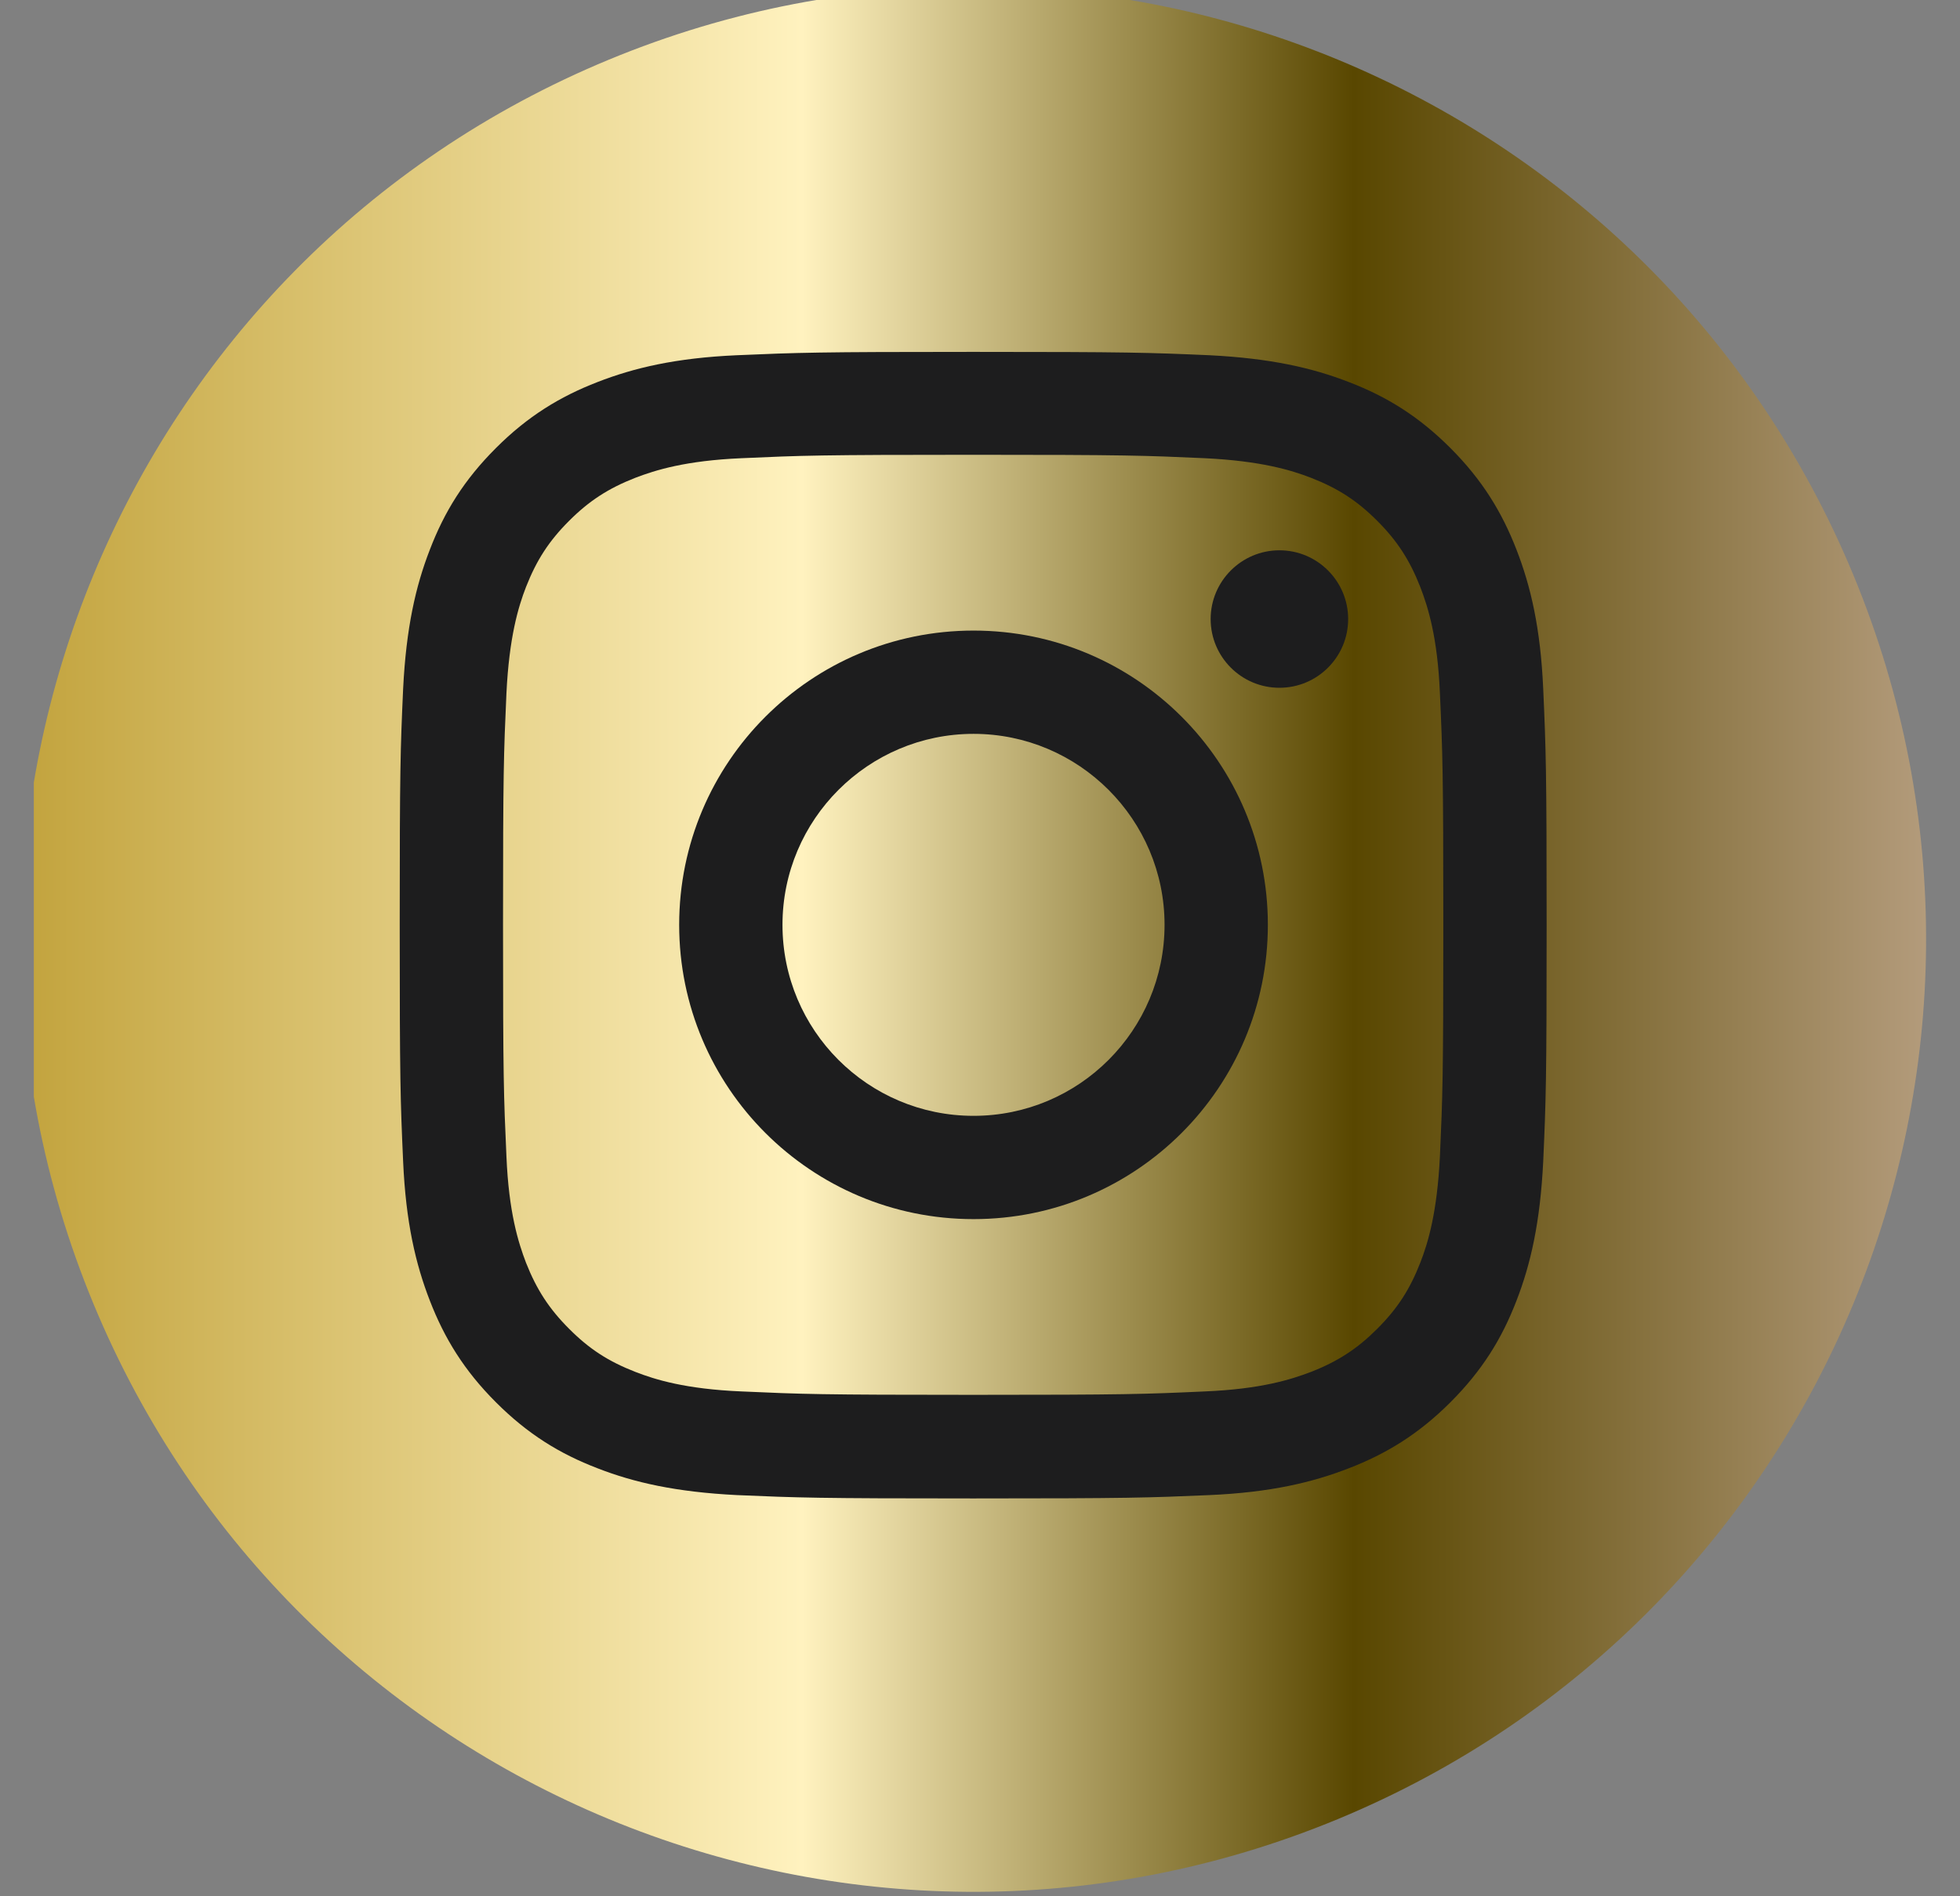
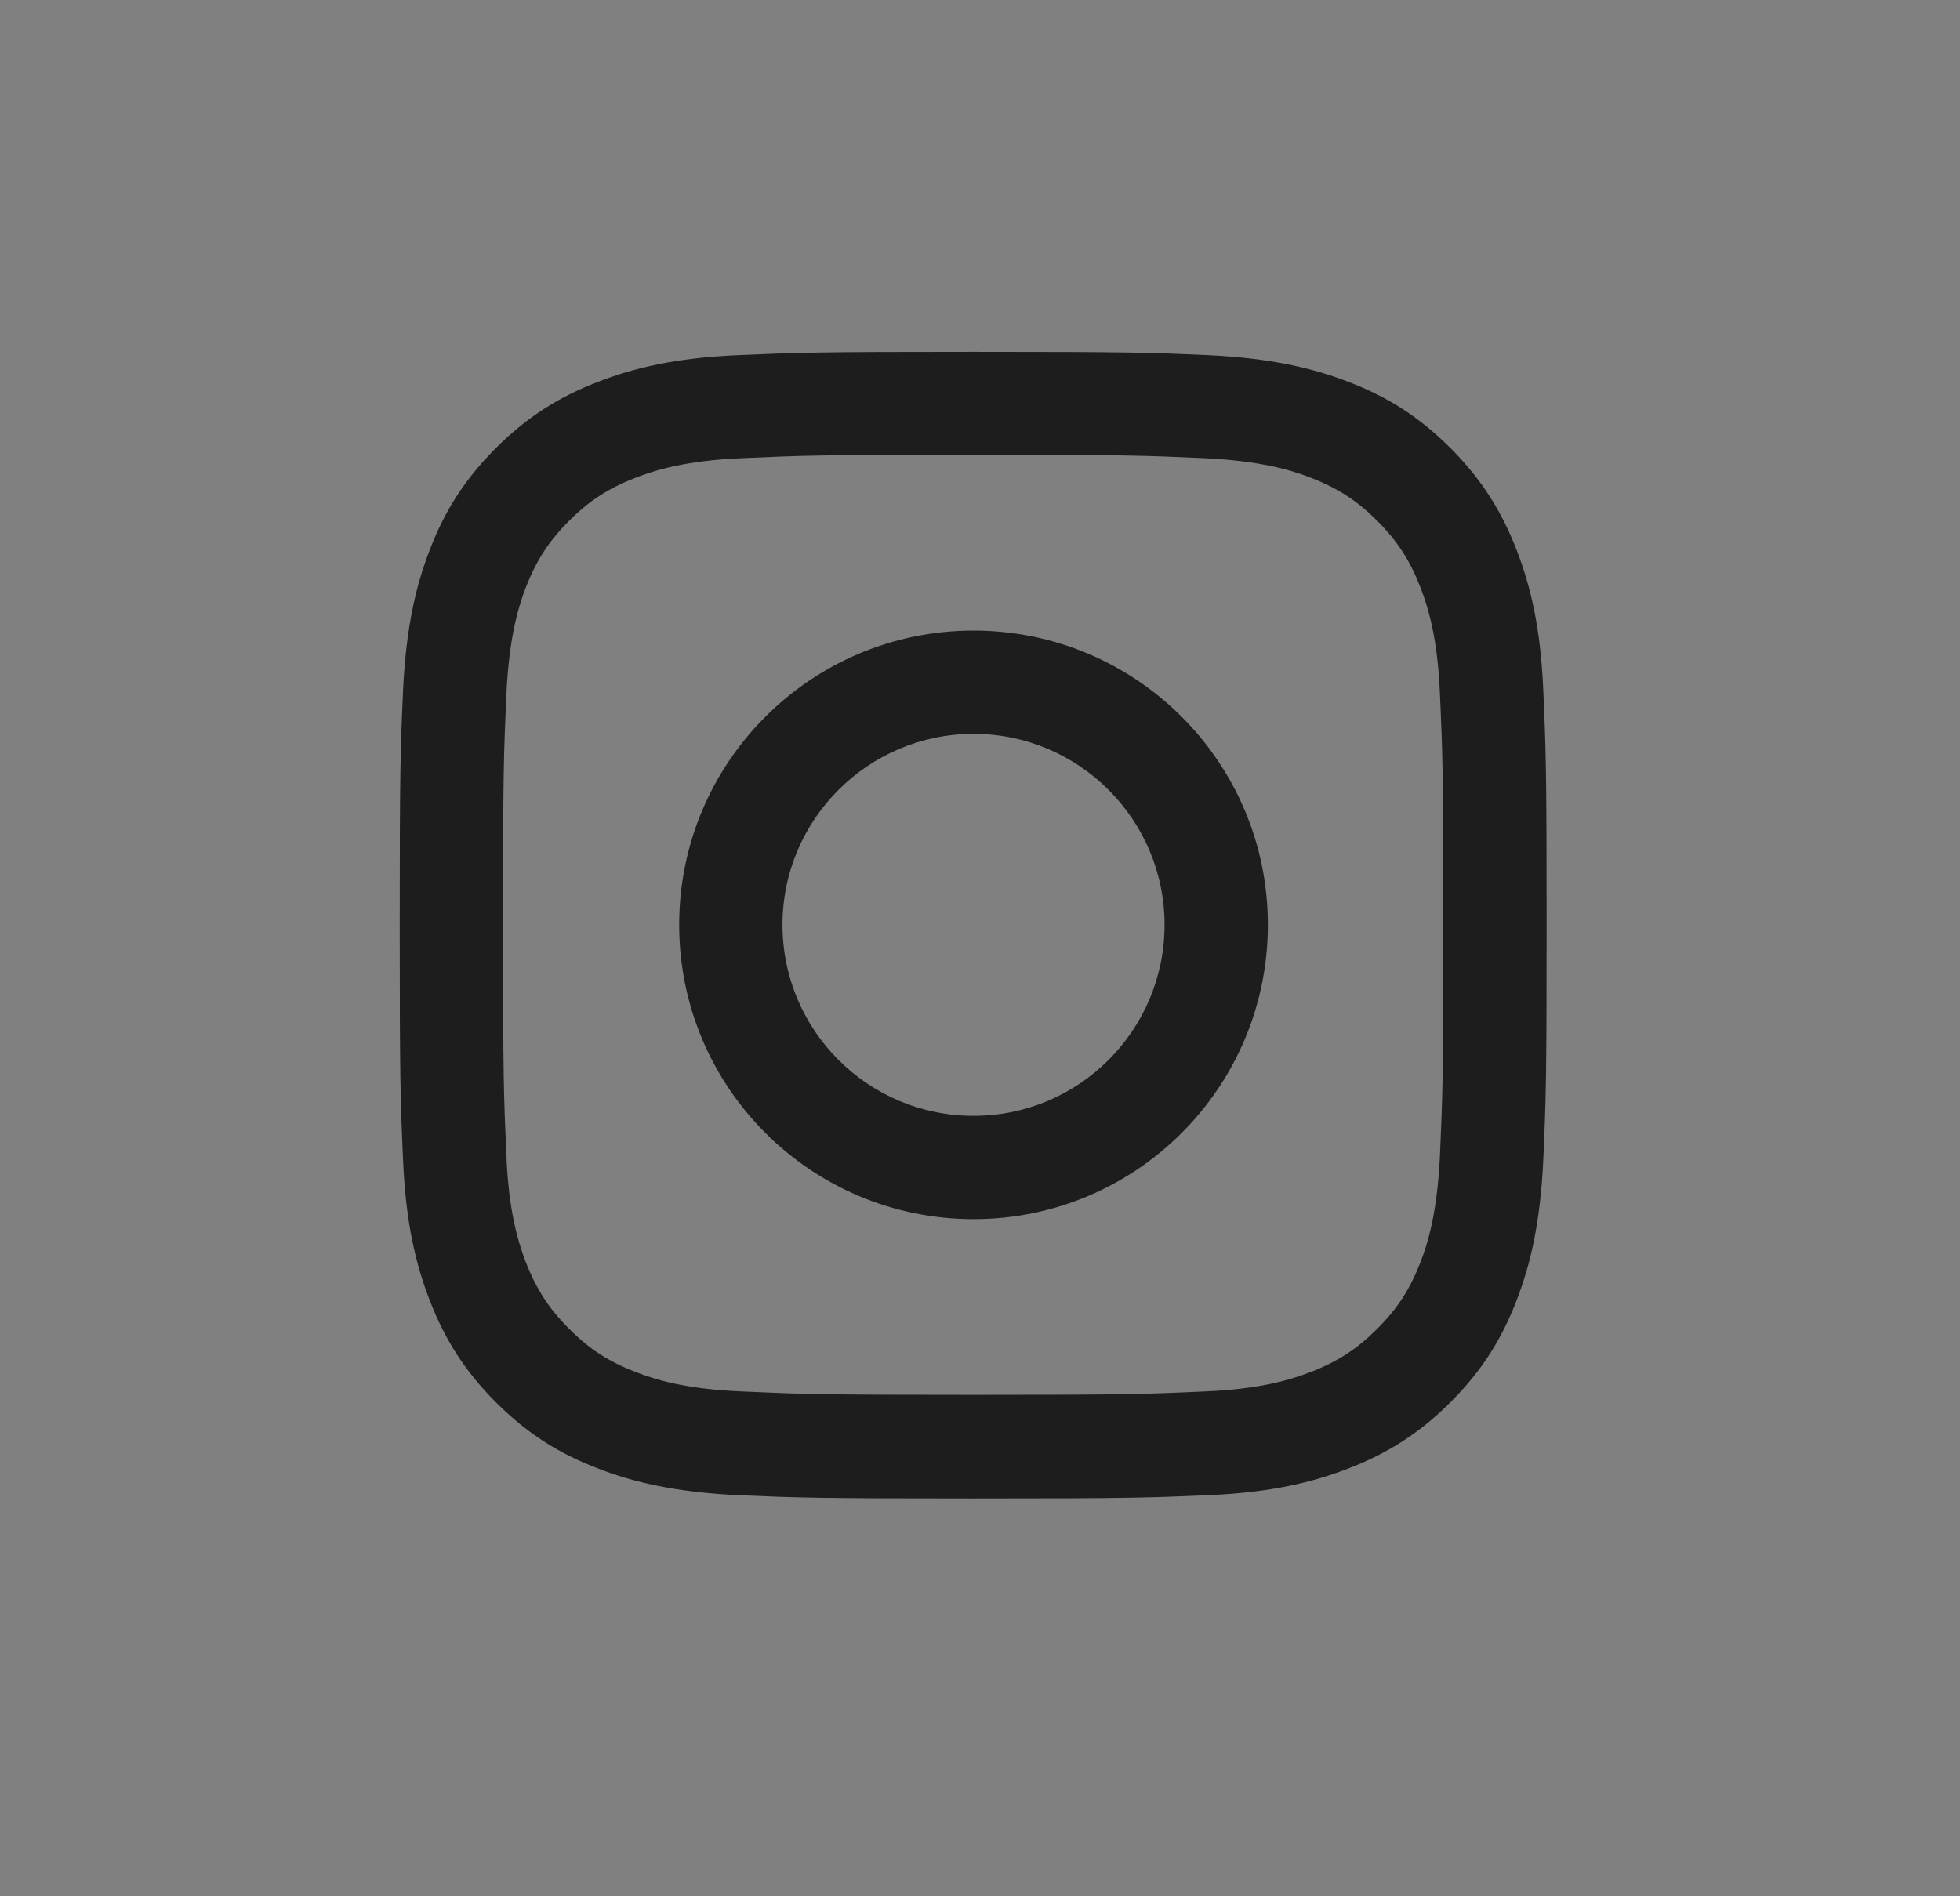
<svg xmlns="http://www.w3.org/2000/svg" width="31" height="30" viewBox="0 0 31 30" fill="none">
  <rect x="0" y="0" width="31" height="30" fill="#808080" stroke="none" />
  <g clip-path="url(#clip0_1110_1700)">
-     <path d="M21.16 28.779C28.847 25.595 32.497 16.783 29.313 9.096C26.129 1.41 17.317 -2.24 9.63 0.944C1.944 4.127 -1.706 12.94 1.478 20.626C4.662 28.313 13.474 31.963 21.16 28.779Z" fill="url(#paint0_linear_1110_1700)" />
    <path d="M15.398 9.976C12.826 9.976 10.742 12.06 10.742 14.631C10.742 17.203 12.826 19.287 15.398 19.287C17.969 19.287 20.053 17.203 20.053 14.631C20.053 12.06 17.969 9.976 15.398 9.976ZM15.398 17.653C13.726 17.653 12.376 16.297 12.376 14.631C12.376 12.965 13.732 11.61 15.398 11.61C17.064 11.61 18.419 12.965 18.419 14.631C18.419 16.297 17.069 17.653 15.398 17.653Z" fill="#1D1D1E" />
-     <path d="M20.236 8.706C19.636 8.706 19.148 9.194 19.148 9.794C19.148 10.394 19.636 10.881 20.236 10.881C20.836 10.881 21.323 10.394 21.323 9.794C21.323 9.194 20.836 8.706 20.236 8.706Z" fill="#1D1D1E" />
    <path d="M24.408 10.897C24.365 9.933 24.21 9.274 23.985 8.695C23.754 8.101 23.444 7.592 22.94 7.088C22.437 6.585 21.933 6.274 21.333 6.044C20.754 5.819 20.096 5.669 19.131 5.62C18.167 5.578 17.856 5.567 15.392 5.567C12.928 5.567 12.622 5.578 11.653 5.62C10.688 5.663 10.029 5.819 9.451 6.044C8.856 6.274 8.347 6.585 7.844 7.088C7.34 7.592 7.029 8.095 6.799 8.695C6.574 9.274 6.424 9.933 6.376 10.897C6.333 11.861 6.322 12.172 6.322 14.636C6.322 17.101 6.333 17.406 6.376 18.376C6.419 19.34 6.574 19.999 6.799 20.578C7.029 21.172 7.34 21.681 7.844 22.185C8.347 22.688 8.851 22.999 9.451 23.229C10.029 23.454 10.688 23.604 11.653 23.653C12.622 23.695 12.928 23.706 15.392 23.706C17.856 23.706 18.162 23.695 19.131 23.653C20.096 23.61 20.754 23.454 21.333 23.229C21.928 22.999 22.437 22.688 22.94 22.185C23.444 21.681 23.754 21.178 23.985 20.578C24.21 19.999 24.36 19.34 24.408 18.376C24.451 17.406 24.462 17.101 24.462 14.636C24.462 12.172 24.451 11.867 24.408 10.897ZM22.774 18.296C22.731 19.179 22.587 19.662 22.463 19.978C22.297 20.401 22.104 20.701 21.783 21.022C21.467 21.338 21.162 21.537 20.738 21.703C20.417 21.826 19.94 21.976 19.056 22.013C18.103 22.056 17.813 22.067 15.392 22.067C12.97 22.067 12.687 22.056 11.728 22.013C10.844 21.976 10.361 21.826 10.046 21.703C9.622 21.537 9.322 21.344 9.001 21.022C8.685 20.706 8.487 20.401 8.32 19.978C8.197 19.656 8.047 19.179 8.01 18.296C7.967 17.342 7.956 17.053 7.956 14.631C7.956 12.21 7.967 11.926 8.01 10.967C8.053 10.083 8.197 9.601 8.32 9.285C8.487 8.862 8.679 8.562 9.001 8.24C9.317 7.924 9.622 7.726 10.046 7.56C10.367 7.437 10.844 7.287 11.728 7.249C12.681 7.206 12.97 7.195 15.392 7.195C17.813 7.195 18.097 7.206 19.056 7.249C19.94 7.292 20.422 7.437 20.738 7.56C21.162 7.726 21.462 7.919 21.783 8.24C22.099 8.556 22.297 8.862 22.463 9.285C22.587 9.606 22.737 10.083 22.774 10.967C22.817 11.921 22.828 12.21 22.828 14.631C22.828 17.053 22.817 17.337 22.774 18.296Z" fill="#1D1D1E" />
  </g>
  <defs>
    <linearGradient id="paint0_linear_1110_1700" x1="0.33" y1="14.862" x2="30.458" y2="14.862" gradientUnits="userSpaceOnUse">
      <stop stop-color="#C2A33D" />
      <stop offset="0.41" stop-color="#FFF2BF" />
      <stop offset="0.7" stop-color="#594700" />
      <stop offset="1" stop-color="#B39B7B" />
    </linearGradient>
    <clipPath id="clip0_1110_1700">
      <rect width="30" height="30" fill="white" transform="translate(0.535 0)" />
    </clipPath>
  </defs>
</svg>